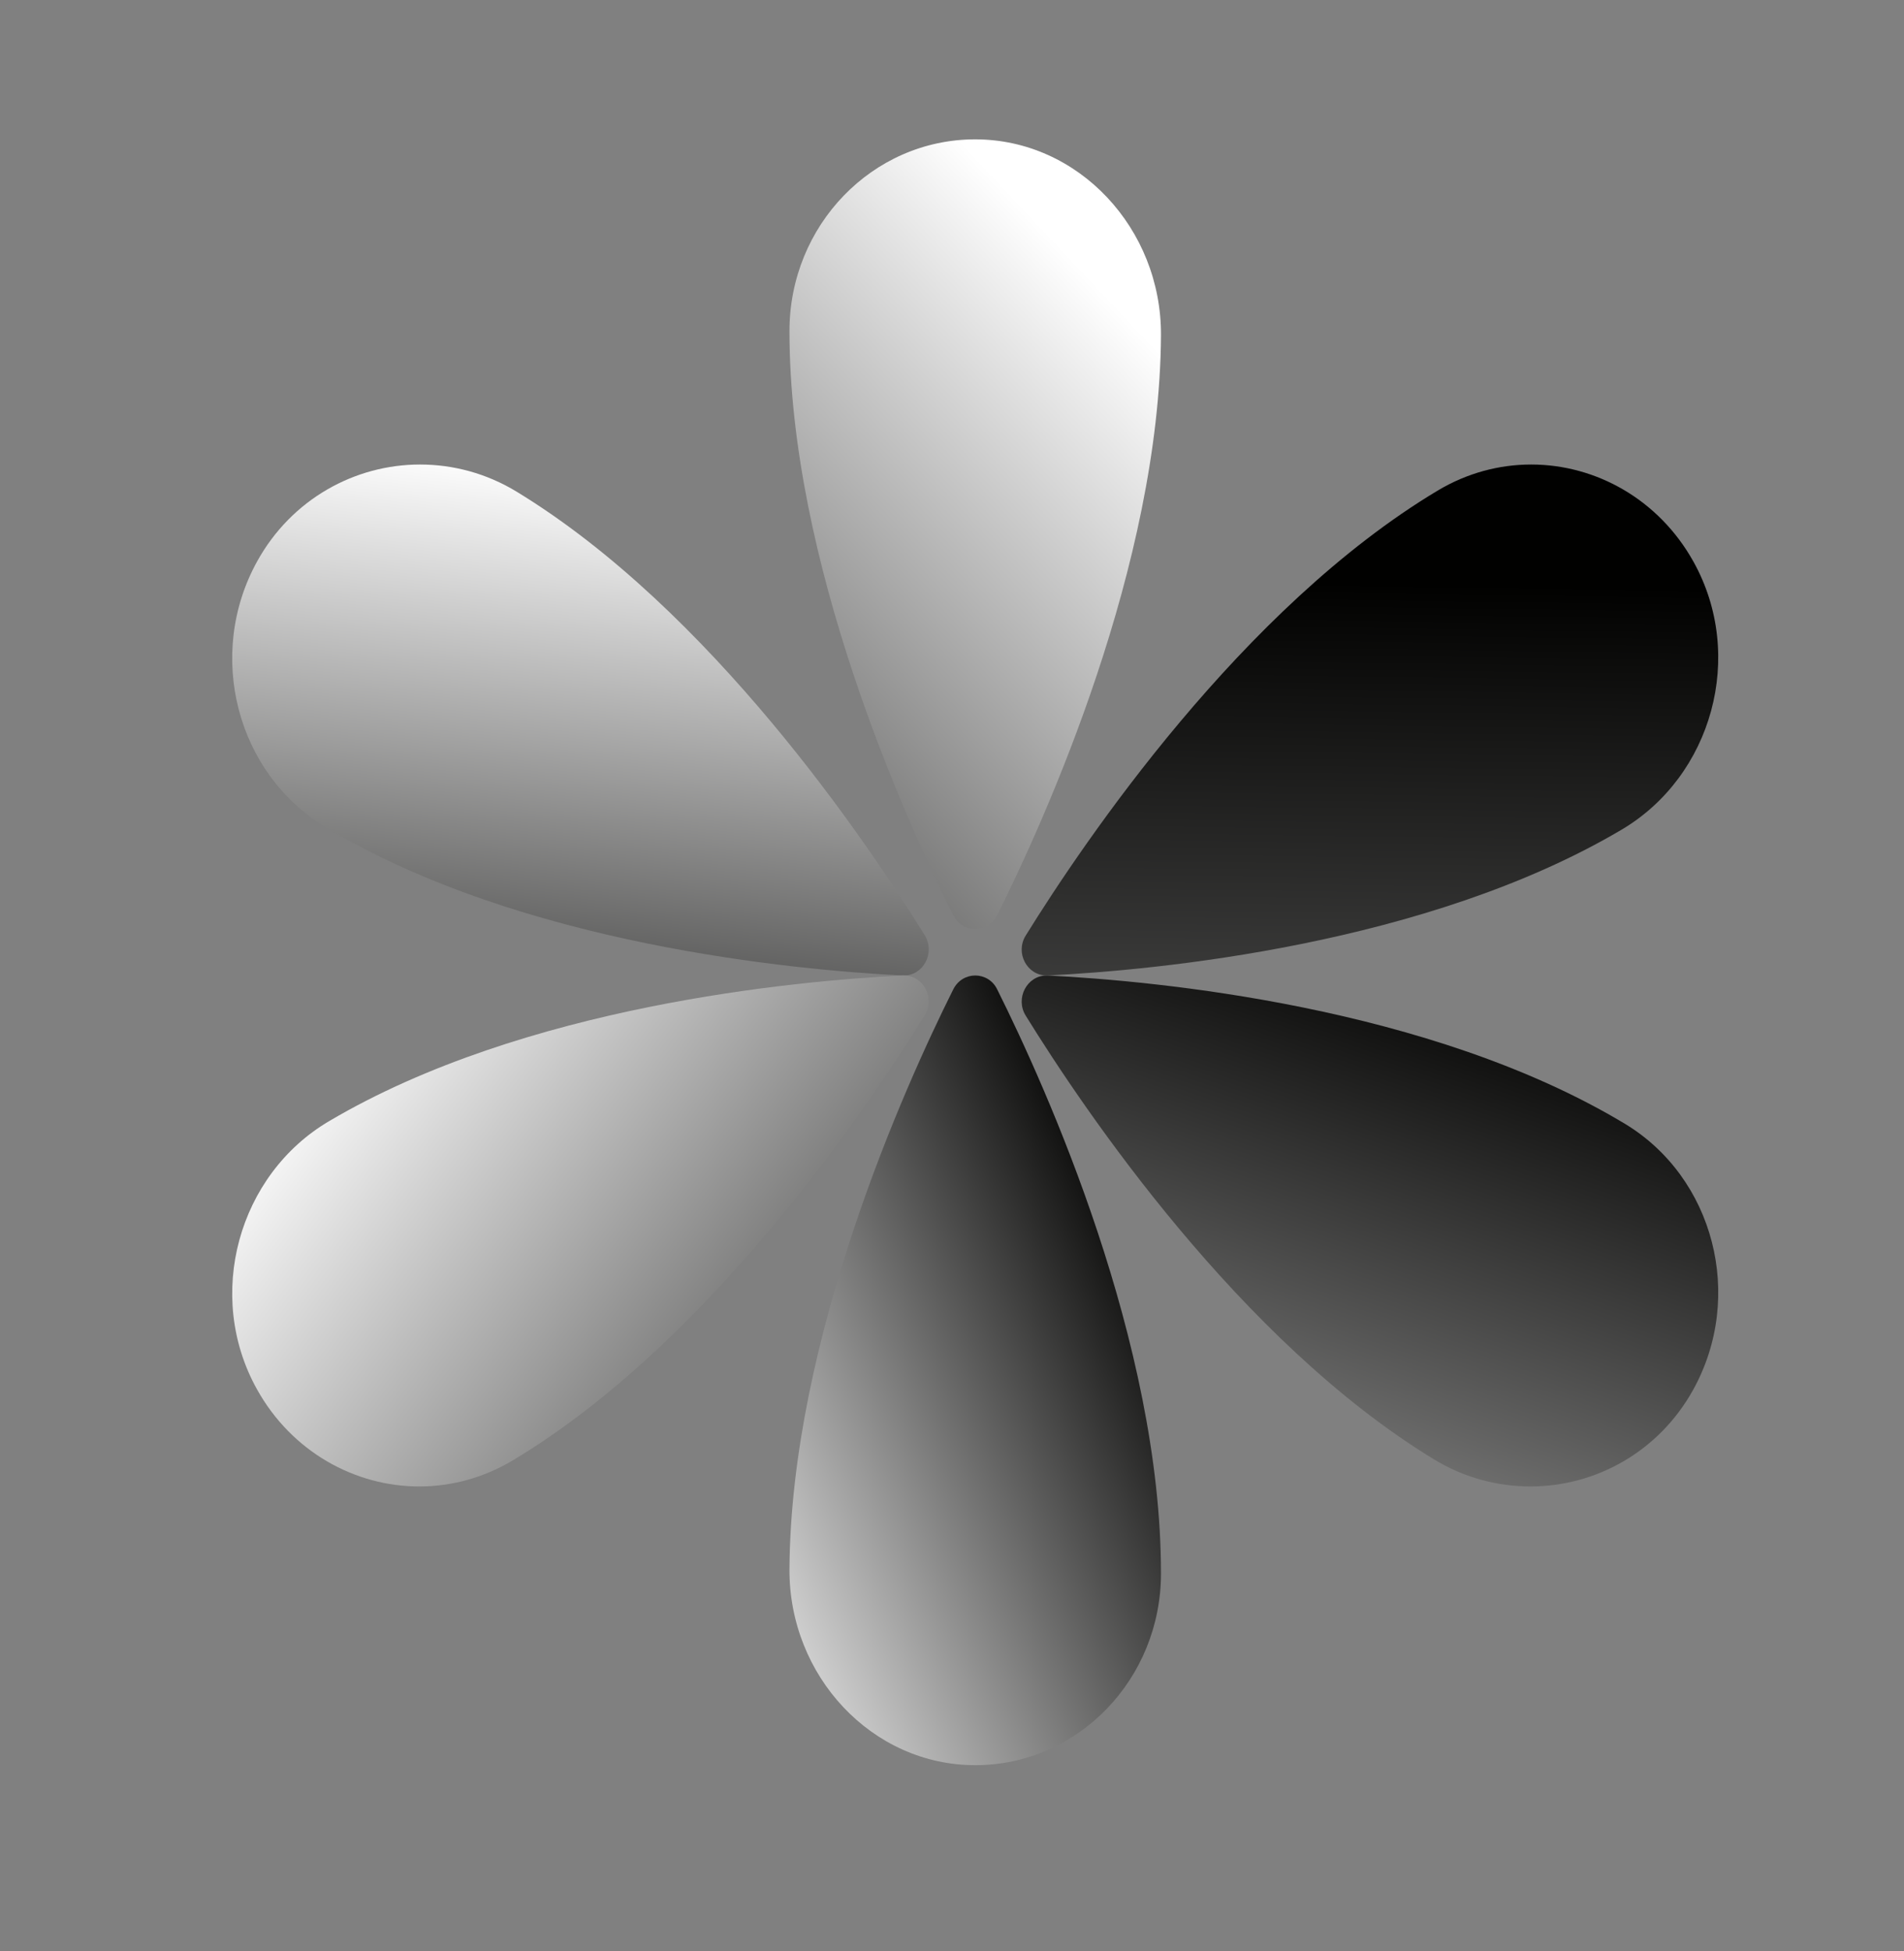
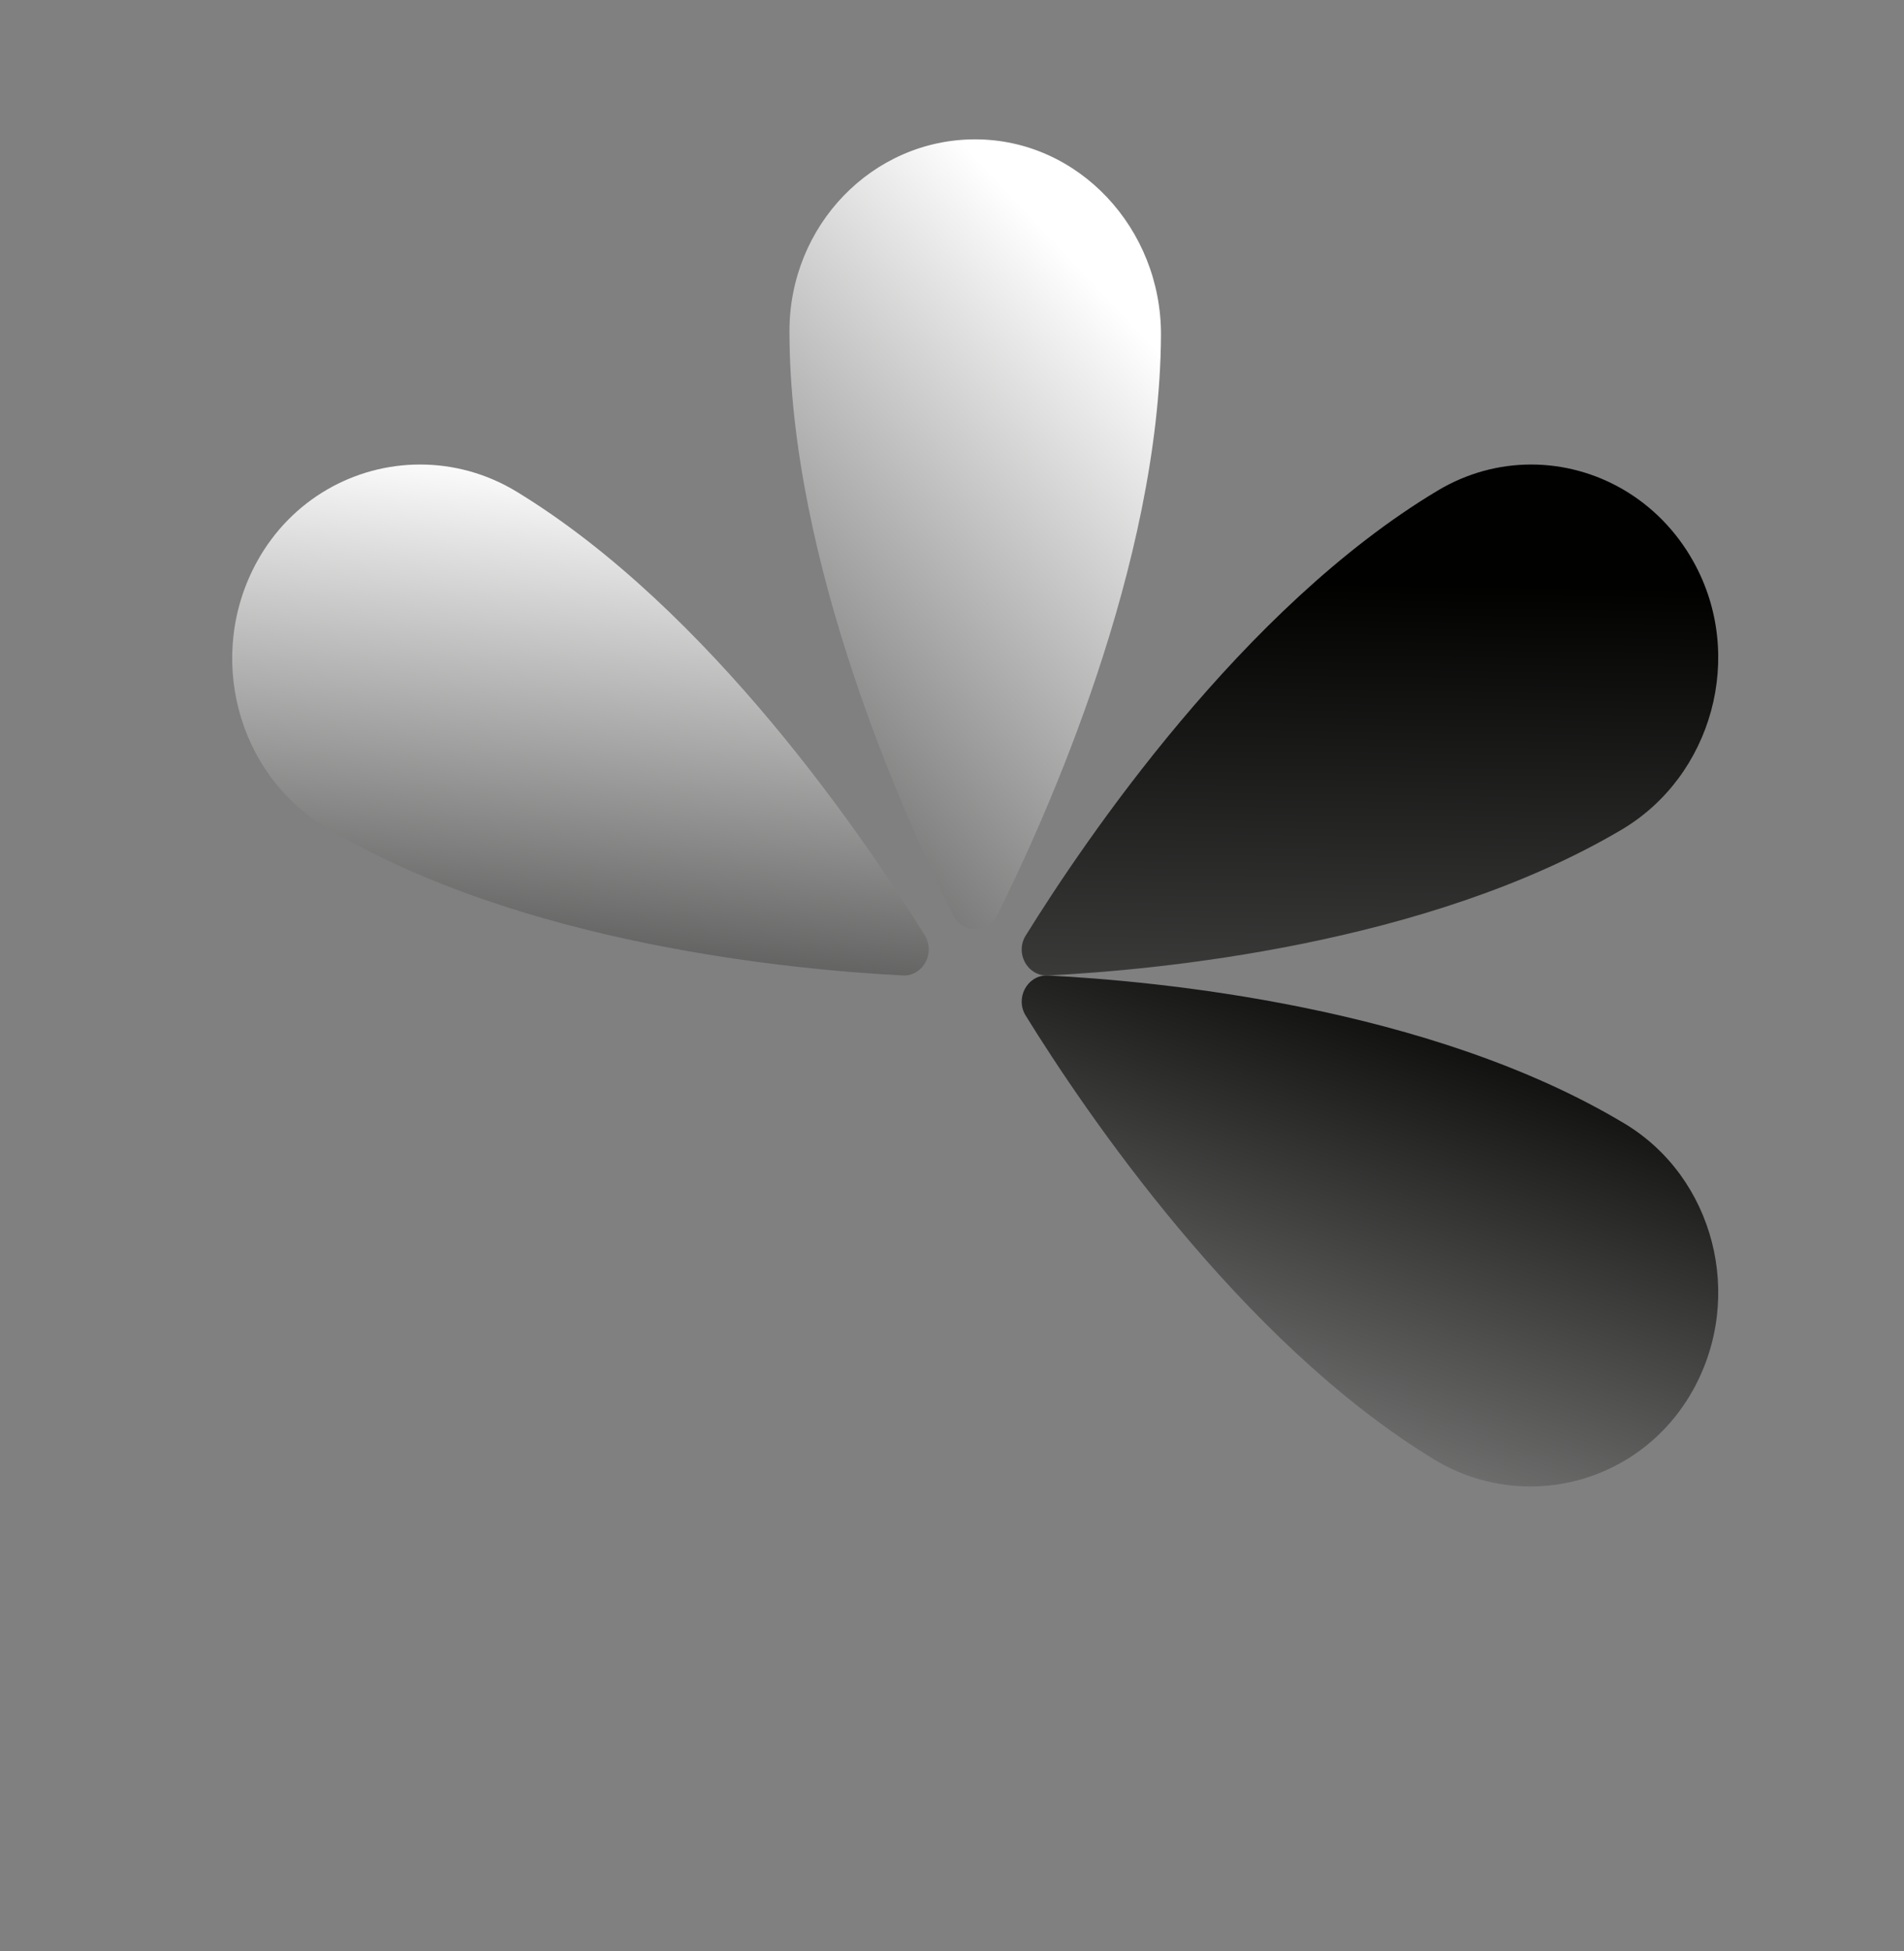
<svg xmlns="http://www.w3.org/2000/svg" width="41px" height="42px" viewBox="0 0 41 42" version="1.1">
  <rect x="0" y="0" width="41" height="42" fill="#808080" stroke="none" />
  <title>E6</title>
  <defs>
    <linearGradient x1="-5.689%" y1="166.336%" x2="71.027%" y2="12.813%" id="linearGradient-1">
      <stop stop-color="#010100" offset="0%" />
      <stop stop-color="#FFFFFF" offset="100%" />
    </linearGradient>
    <linearGradient x1="90.154%" y1="24.165%" x2="-2.281%" y2="114.281%" id="linearGradient-2">
      <stop stop-color="#010100" offset="0%" />
      <stop stop-color="#FFFFFF" offset="100%" />
    </linearGradient>
    <linearGradient x1="82.051%" y1="9.768%" x2="-9.897%" y2="196.779%" id="linearGradient-3">
      <stop stop-color="#010100" offset="0%" />
      <stop stop-color="#FFFFFF" offset="100%" />
    </linearGradient>
    <linearGradient x1="50%" y1="153.156%" x2="73.156%" y2="3.857%" id="linearGradient-4">
      <stop stop-color="#010100" offset="0%" />
      <stop stop-color="#FFFFFF" offset="100%" />
    </linearGradient>
    <linearGradient x1="139.931%" y1="90.848%" x2="9.851%" y2="23.111%" id="linearGradient-5">
      <stop stop-color="#010100" offset="0%" />
      <stop stop-color="#FFFFFF" offset="100%" />
    </linearGradient>
    <linearGradient x1="50%" y1="23.111%" x2="42.828%" y2="369.53%" id="linearGradient-6">
      <stop stop-color="#010100" offset="0%" />
      <stop stop-color="#FFFFFF" offset="100%" />
    </linearGradient>
  </defs>
  <g id="页面-1" stroke="none" stroke-width="1" fill="none" fill-rule="evenodd">
    <g id="e6" transform="translate(5, 3)">
      <path d="M20,4.221 C19.97,9.167 17.527,14.592 16.473,16.701 C16.373,16.9 16.187,17 16,17 C15.813,17 15.623,16.9 15.527,16.701 C14.467,14.578 12,9.099 12,4.128 C12,1.851 13.787,0.003 15.993,3.83693077e-13 L16,3.83693077e-13 C18.227,3.83693077e-13 20.013,1.923 20,4.221 Z" id="路径" fill="url(#linearGradient-1)" />
-       <path d="M20,30.872 C20,33.149 18.213,34.997 16.007,35 L16,35 C13.773,35 11.987,33.077 12,30.779 C12.03,25.833 14.473,20.408 15.527,18.299 C15.627,18.1 15.813,18 16,18 C16.187,18 16.377,18.1 16.473,18.299 C17.533,20.422 20,25.901 20,30.872 L20,30.872 Z" id="路径" fill="url(#linearGradient-2)" />
      <path d="M31.462,26.915 C30.719,28.259 29.354,29 27.956,29 C27.246,29 26.523,28.811 25.871,28.412 C21.699,25.87 18.341,20.893 17.087,18.864 C16.855,18.49 17.117,18 17.537,18 L17.564,18 C19.897,18.119 25.777,18.661 29.986,21.19 C31.909,22.348 32.572,24.908 31.462,26.915 L31.462,26.915 Z" id="路径" fill="url(#linearGradient-3)" />
-       <path d="M14.463,18 L14.436,18 C12.103,17.881 6.223,17.339 2.017,14.811 C0.091,13.654 -0.572,11.091 0.538,9.084 C1.281,7.741 2.646,7 4.044,7 C4.757,7 5.476,7.189 6.129,7.587 C10.301,10.129 13.659,15.105 14.913,17.133 C15.145,17.514 14.883,18 14.463,18 L14.463,18 Z" id="路径" fill="url(#linearGradient-4)" />
-       <path d="M14.913,18.859 C13.649,20.898 10.255,25.914 6.043,28.438 C5.408,28.818 4.715,29 4.028,29 C2.636,29 1.28,28.249 0.534,26.909 C-0.593,24.888 0.13,22.287 2.088,21.135 C6.292,18.653 12.118,18.115 14.436,18 L14.463,18 C14.883,17.997 15.145,18.485 14.913,18.859 Z" id="路径" fill="url(#linearGradient-5)" />
+       <path d="M14.463,18 C12.103,17.881 6.223,17.339 2.017,14.811 C0.091,13.654 -0.572,11.091 0.538,9.084 C1.281,7.741 2.646,7 4.044,7 C4.757,7 5.476,7.189 6.129,7.587 C10.301,10.129 13.659,15.105 14.913,17.133 C15.145,17.514 14.883,18 14.463,18 L14.463,18 Z" id="路径" fill="url(#linearGradient-4)" />
      <path d="M29.912,14.865 C25.708,17.347 19.882,17.885 17.564,18 L17.537,18 C17.117,18 16.855,17.515 17.087,17.141 C18.351,15.103 21.745,10.086 25.957,7.562 C26.592,7.182 27.285,7 27.972,7 C29.364,7 30.72,7.751 31.466,9.091 C32.593,11.112 31.87,13.713 29.912,14.865 Z" id="路径" fill="url(#linearGradient-6)" />
    </g>
  </g>
</svg>